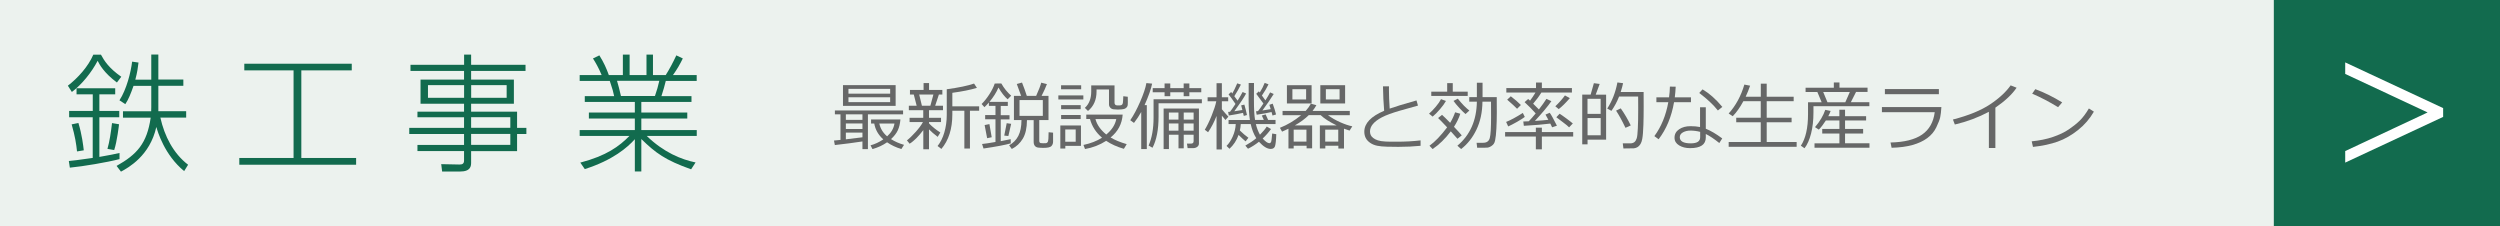
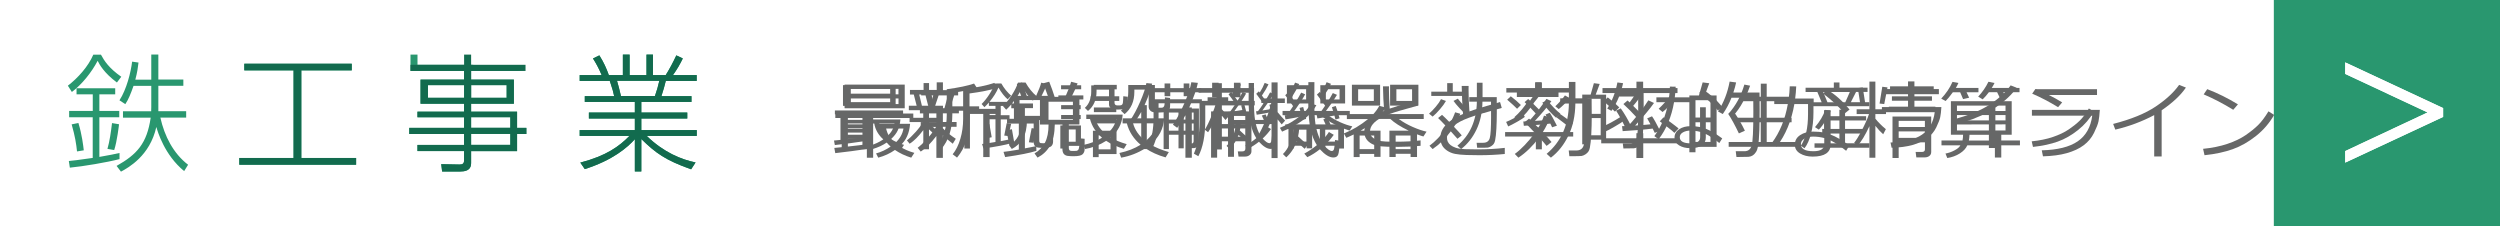
<svg xmlns="http://www.w3.org/2000/svg" enable-background="new 0 0 470 42.52" height="42.52" viewBox="0 0 470 42.52" width="470">
-   <path d="m0 0h470v42.52h-470z" fill="#ddd" />
  <path d="m12.76 16.11c1.87-1.44 3.82-3.58 4.78-5.83h1.44c.6 1.13 1.51 2.54 3.82 4.15l-.82 1.08c-2.45-1.82-3.29-3.41-3.62-4.08-1.18 2.23-2.98 4.46-4.85 5.86zm4.68 5.93h-4.44v-1.18h4.44v-3.12h-3.05v-1.15h7.27v1.15h-2.98v3.12h3.74v1.18h-3.74v7.46c1.97-.34 2.95-.55 3.79-.74v1.15c-2.26.6-6.84 1.37-9.34 1.61l-.19-1.25c.77-.07 1.66-.17 4.49-.58v-7.65zm-2.96 6.43c-.14-1.37-.36-2.83-1.01-5.09l1.27-.26c.67 2.18.91 4.25 1.01 5.14zm5.72-.48c.41-1.42.65-3.1.86-4.85l1.32.22c-.02.19-.36 3.17-.91 4.85zm8.25-17.74h1.32v4.7h4.7v1.18h-4.7v4.78h5.23v1.2h-4.85c.77 3.46 2.42 6.72 5.21 8.86l-.74 1.2c-3.72-3.07-4.97-7.42-5.23-8.3-1.2 5.4-5.21 7.63-6.65 8.4l-.82-1.08c3.84-2.16 5.71-4.22 6.41-9.07h-5.21v-1.2h5.3c.02-.19.02-.34.02-.74v-4.03h-3.34c-.48 1.37-.96 2.59-1.54 3.43l-1.1-.72c1.34-2.06 2.14-5.28 2.38-7.27l1.2.17c-.1.84-.22 1.82-.6 3.22h3v-4.73z" fill="#29976f" />
  <path d="m66.13 11.98v1.25h-9.48v16.47h10.3v1.27h-21.96v-1.27h10.2v-16.47h-9.26v-1.25z" fill="#29976f" />
-   <path d="m98.8 13.33h-10.23v1.63h8.04v4.54h-8.04v1.49h8.64v3.05h1.75v1.15h-1.75v3.22h-8.64v2.11c0 .65-.02 1.73-2.11 1.73h-3.34l-.17-1.39 3.43.07c.6.02.86-.22.86-.74v-1.79h-8.76v-1.15h8.76v-2.06h-10.3v-1.15h10.3v-1.99h-8.76v-1.06h8.76v-1.49h-8.18v-4.54h8.18v-1.63h-10.07v-1.15h10.08v-1.92h1.32v1.92h10.23zm-11.55 2.68h-6.79v2.38h6.79zm8 0h-6.67v2.38h6.67zm.69 6.03h-7.37v1.99h7.37zm0 3.14h-7.37v2.06h7.37z" fill="#29976f" />
+   <path d="m98.8 13.33h-10.23v1.63h8.04v4.54h-8.04v1.49h8.64v3.05h1.75v1.15h-1.75v3.22h-8.64v2.11c0 .65-.02 1.73-2.11 1.73h-3.34l-.17-1.39 3.43.07c.6.02.86-.22.86-.74v-1.79h-8.76v-1.15h8.76v-2.06h-10.3v-1.15h10.3v-1.99h-8.76v-1.06h8.76v-1.49h-8.18v-4.54h8.18v-1.63h-10.07v-1.15v-1.92h1.32v1.92h10.23zm-11.55 2.68h-6.79v2.38h6.79zm8 0h-6.67v2.38h6.67zm.69 6.03h-7.37v1.99h7.37zm0 3.14h-7.37v2.06h7.37z" fill="#29976f" />
  <path d="m129.93 31.83c-4.87-1.73-6.65-3.05-9.36-5.69v6.1h-1.22v-6.07c-1.37 1.54-4.13 3.94-9.41 5.62l-.84-1.22c4.94-1.3 7.3-3.05 9.24-5.02h-9.36v-1.1h10.37v-2.16h-8.64v-1.13h8.64v-1.99h-9.41v-1.1h5.52c-.14-.72-.29-1.27-.82-2.86h-5.66v-1.1h4.13c-.58-1.39-1.13-2.33-1.63-3.12l1.2-.58c.82 1.3 1.32 2.42 1.78 3.7h2.64v-3.84h1.27v3.84h3.17v-3.84h1.22v3.84h2.4c.67-1.06 1.34-2.3 1.99-3.7l1.22.58c-.53 1.08-1.03 1.97-1.85 3.12h4.46v1.1h-5.81c-.22.91-.43 1.66-.82 2.86h5.65v1.1h-9.43v1.99h8.64v1.13h-8.64v2.16h10.42v1.1h-9.41c3.22 3.12 6.53 4.44 9.19 4.99zm-6.8-13.78c.38-1.1.58-1.8.82-2.86h-7.95c.29.98.43 1.54.74 2.86z" fill="#29976f" />
  <path d="m427.48 0h42.52v42.52h-42.52z" fill="#29976f" />
  <path d="m440.9 11.73 18.41 8.59v1.66l-18.41 8.59v-2.17l15.49-7.26-15.49-7.24z" fill="#fff" />
  <g fill="#666767">
    <path d="m162.97 28.01c-1.85.28-3.83.54-5.94.78l-.18-.98 1.39-.14v-5.49h-1.2v-.83h14.66v.83h-7.55v7.48h-1.18zm-4.19-7.66v-4.45h11.31v4.45zm.62 1.83v1.2h3.57v-1.2zm0 1.96v1.19h3.57v-1.19zm0 3.41c1.48-.16 2.67-.3 3.57-.43v-1h-3.57zm.55-9.81h8.96v-1.03h-8.96zm8.97.77h-8.96v1.05h8.96zm.18 9c.83.53 1.76.94 2.8 1.23l-.59.9c-1.15-.35-2.17-.84-3.06-1.45-.92.65-1.96 1.13-3.14 1.45l-.41-.8c.94-.25 1.86-.68 2.74-1.28-1.08-.96-1.73-2.1-1.95-3.41h-.69v-.87h6.3c-.08.91-.26 1.68-.56 2.32-.27.66-.76 1.29-1.44 1.91zm-.83-.6c.89-.8 1.42-1.72 1.58-2.75h-3.26c.23 1.07.79 1.99 1.68 2.75z" />
    <path d="m173.1 28.5-.58-.72c.54-.41 1.17-1.01 1.88-1.8s1.23-1.5 1.57-2.12h-2.87v-.91h2.94v-1.63h-3.1v-.96h1.68l-.62-2.43h-.82v-.98h2.92v-1.47h1.17v1.47h2.86v.98h-.74l-.8 2.41h1.68v.96h-3.01v1.63h2.58v.91h-2.58v.27c.63.67 1.44 1.33 2.43 1.98l-.57.93c-.78-.59-1.4-1.13-1.86-1.61v4.27h-1.22v-4.12c-1.05 1.39-2.03 2.36-2.94 2.94zm2.05-10.57.59 2.41h1.82l.66-2.41zm9.7 11.6v-8.11h-2.58v.77c0 3.11-.78 5.59-2.35 7.44l-.82-.63c.62-.75 1.1-1.72 1.45-2.91.35-1.18.52-2.43.52-3.73v-5.56c2.6-.35 4.56-.76 5.86-1.22l.62.93c-1.4.43-3.16.78-5.28 1.06v2.9h5.76v.95h-1.98v8.11z" />
    <path d="m188.97 29.53-.31-.98c.62-.06 1.58-.21 2.88-.43v-4.88h-2.22v-.9h2.22v-1.99h-1.42v-.72c-.34.4-.66.73-.96 1l-.6-.69c.54-.5 1.09-1.19 1.65-2.05s.95-1.65 1.17-2.36l1.42-.02c.57 1.02 1.28 1.9 2.12 2.62l-.75.78c-.66-.56-1.32-1.4-1.98-2.53-.44 1.04-1.08 2.06-1.93 3.07h3.94v.88h-1.52v1.99h1.89v.9h-1.89v4.67c.93-.17 1.64-.31 2.14-.43l.02.9c-1.18.39-3.13.77-5.87 1.17zm.78-2.22-.54-2.82 1.03-.2.49 2.83zm4.56-.47-.88-.09.52-2.66.96.13zm.75 2.79-.57-.79c.86-.49 1.51-1.16 1.96-2.01s.68-1.99.68-3.42h-1.62v-5.2h1.55c-.15-.44-.46-1.29-.93-2.55l1.12-.3c.39.97.73 1.92 1.02 2.85h2.01c.56-1.25.92-2.2 1.09-2.84l1.22.31c-.25.69-.63 1.53-1.14 2.52h1.48v5.2h-1.99v4.45c0 .14.03.25.08.33s.13.14.22.16c.09.03.27.04.53.04.29 0 .5 0 .61-.02.12-.01.23-.08.33-.2s.17-.38.2-.76.04-.85.04-1.4l.96.09v1.95c0 .38-.12.7-.37.95s-.81.38-1.69.38c-.43 0-.8-.02-1.12-.06s-.56-.17-.73-.37c-.17-.21-.26-.5-.26-.87v-4.66h-1.44c-.02 1.68-.31 3.01-.89 3.98-.56.98-1.35 1.72-2.35 2.24zm6.65-10.51h-5.01v3.4h5.01z" />
    <path d="m205.05 18.98v-.88h5.37v.88zm1.5 9.97v.59h-1.08v-4.96h4.44v4.38h-3.36zm-.92-12.15v-.85h4.32v.85zm.02 4.29v-.89h4.21v.88h-4.21zm0 2.11v-.87h4.21v.87zm3.13 2.23h-2.23v2.64h2.23zm7.5 1.73c.9.54 2.05 1.02 3.46 1.43l-.61 1c-1.44-.41-2.71-.98-3.8-1.72-1.4.89-2.91 1.48-4.55 1.77l-.33-.88c1.55-.33 2.88-.85 3.98-1.55-1.32-1.12-2.18-2.46-2.58-4.01h-.8v-.95h7.82c-.14 1.98-1 3.62-2.59 4.91zm-.36-10.32h-2.66v.41c0 1.81-.61 3.22-1.84 4.21l-.68-.66c.91-.82 1.37-1.99 1.37-3.51v-1.31h5.01v3.71c0 .34.17.53.51.57h.69c.17 0 .31-.04.41-.13s.16-.22.19-.4.06-.65.09-1.43l.96.12.01 1.18c0 .38-.02.63-.05.75-.04.12-.11.24-.21.36-.1.11-.23.21-.37.27-.15.07-.37.12-.68.14-.31.03-.58.04-.81.04-.32 0-.62-.02-.92-.05-.3-.04-.54-.15-.72-.35s-.27-.43-.27-.71v-3.21zm-.57 9.68c1.19-.98 1.9-2.09 2.15-3.33h-4.48c.33 1.24 1.1 2.35 2.33 3.33z" />
    <path d="m222.86 29.64v-7.97c-.45.81-.97 1.59-1.55 2.36l-.8-.59c.71-1.03 1.43-2.37 2.14-4 .71-1.64 1.15-2.96 1.32-3.98l1.23.12c-.22 1.14-.76 2.68-1.62 4.62h.48v9.45h-1.2zm3.73-9.83v2.85c0 2.83-.44 5.07-1.3 6.71l-.84-.48c.71-1.62 1.06-3.61 1.06-5.98v-3.95h10.38v.85zm1.29-1.52v-.85h-2.55v-.88h2.55v-1.01h1.22v1.01h2.88v-1.01h1.23v1.01h2.56v.88h-2.56v.85h-1.23v-.85h-2.88v.85zm6.23 8.27h-2.12v2.92h-1.12v-2.92h-2.05v3.08h-1.14v-8.7h7.59v7.51c0 .29-.12.52-.35.71s-.53.28-.88.28h-1.2l-.13-.98h.85c.38 0 .57-.17.57-.52v-1.38zm-3.25-3.25v-1.51h-2.05v1.52h2.05zm-2.05 2.39h2.05v-1.55h-2.05zm3.18-3.9v1.52h2.12v-1.52zm0 3.9h2.12v-1.55h-2.12z" />
    <path d="m237.22 26.02-.7-.54c.47-.76.96-1.76 1.46-3s.84-2.28 1.01-3.11h-1.86v-.86h1.92v-3.02h1.14v3.02h1.36v.86h-1.36v1.71c.52.64.99 1.17 1.41 1.59l-.64.72-.77-.94v7.27h-1.14v-7.2c-.5 1.28-1.11 2.44-1.83 3.5zm4.6 3.56-.63-.62c.52-.5.96-1.18 1.34-2.03s.59-1.73.64-2.66h-1.54v-.88h4.59c-.18-1.17-.27-2.64-.27-4.41 0-.25 0-.74.02-1.45v-2.09h1.14l-.02 3.65c0 1.95.08 3.39.23 4.3h1.89l-.43-.95.82-.24.54 1.19h1.59v.88h-4.23c.22.9.51 1.66.88 2.3.68-.69 1.16-1.27 1.46-1.76l.91.54c-.52.73-1.12 1.41-1.8 2.03.61.67 1.09 1.01 1.44 1.01.16 0 .28-.09.37-.27.08-.18.16-.78.23-1.81l.88.15c-.05 1.36-.15 2.23-.29 2.6s-.44.55-.91.55c-.75 0-1.59-.52-2.53-1.55-.76.61-1.55 1.11-2.36 1.49l-.57-.67c.91-.5 1.69-1.03 2.36-1.59-.54-.84-.94-1.85-1.2-3.03h-2.13c-.03.45-.09.91-.2 1.38.63.62 1.24 1.14 1.84 1.56l-.6.78c-.35-.29-.85-.75-1.51-1.39-.42 1.21-1.07 2.2-1.95 2.99zm-.15-7.13-.14-.78.41-.04c.31-.4.7-.96 1.16-1.68-.59-.88-1.08-1.56-1.48-2.05l.55-.52.24.34c.29-.46.64-1.19 1.06-2.19l.79.27c-.4.82-.88 1.65-1.42 2.51l.7.95c.48-.78.84-1.4 1.08-1.85l.75.32c-.46.87-1.3 2.14-2.54 3.81.52-.07 1.09-.16 1.73-.27l-.25-.99.69-.16c.25.87.43 1.62.55 2.24l-.69.18c-.02-.11-.07-.33-.16-.66-.77.17-1.79.37-3.03.57zm6-.18-.15-.73.44-.05c.32-.39.7-.93 1.16-1.62-.26-.38-.77-1.08-1.54-2.09l.57-.52.19.27c.45-.73.81-1.42 1.06-2.08l.82.31c-.33.71-.8 1.51-1.42 2.41l.76 1.04c.43-.68.76-1.25 1.01-1.72l.78.34c-.67 1.1-1.48 2.28-2.44 3.54.75-.1 1.34-.2 1.78-.28l-.29-.94.72-.23c.3.81.54 1.59.72 2.32l-.77.23c-.03-.14-.1-.39-.2-.76-.81.18-1.88.37-3.2.56z" />
    <path d="m258.35 28.94h-2.74v.59h-1.12v-4.25c-.48.23-.94.45-1.38.63l-.47-.82c1.59-.62 3.11-1.53 4.56-2.71h-3.99v-.93h4.98c.47-.51.84-1.03 1.11-1.55l1.19.31c-.22.41-.5.82-.83 1.23h8v.93h-4.69c.76.56 1.63 1.06 2.61 1.49s1.85.73 2.61.89l-.59.91c-.39-.11-.79-.25-1.2-.41v4.26h-1.21v-.59h-2.8v.59h-1.18v-4.95h3.62c-1.55-.75-2.7-1.49-3.45-2.2h-2.57c-.81.8-1.81 1.53-3 2.2h3.73v4.93h-1.19zm-4.19-9.09v-3.92h5.3v3.92zm4.12-3.07h-2.95v2.2h2.95zm-2.67 11.26h2.74v-2.56h-2.74zm5.73-8.19v-3.92h5.32v3.92zm1.04 8.19h2.8v-2.56h-2.8zm3.09-11.26h-2.95v2.2h2.95z" />
    <path d="m282.88 28.95c-1.48.15-3.08.23-4.78.23-.74 0-1.54-.01-2.41-.04s-1.58-.1-2.14-.21-1.06-.32-1.5-.62-.76-.64-.96-1.04-.3-.85-.3-1.37c0-1.78 1.42-3.28 4.26-4.48-.14-1.65-.22-3.4-.25-5.26h1.3c0 .22-.01.46-.01.71 0 1.22.05 2.58.16 4.08 1-.37 2.92-.96 5.76-1.77l.32 1.11c-.82.22-2.11.58-3.85 1.09s-3.04.99-3.9 1.44c-.86.46-1.5.94-1.92 1.45s-.63 1.04-.63 1.61c0 .28.05.54.16.77s.28.44.52.63.57.36.98.5.97.23 1.68.26 1.47.04 2.3.04c1.92 0 3.66-.09 5.23-.28v1.15z" />
    <path d="m285.46 22.67-.77-.63c.45-.38.93-.88 1.44-1.48s.89-1.15 1.14-1.63l1.06.39c-.3.54-.73 1.13-1.29 1.79-.55.64-1.08 1.17-1.58 1.56zm3.91 3.17c-1.21 1.61-2.51 2.88-3.91 3.8l-.68-.7c1.19-.86 2.45-2.18 3.79-3.95-.94-1-1.59-1.67-1.95-2l.84-.69c.33.29.92.86 1.75 1.71.46-.77.81-1.52 1.06-2.27l1.12.31c-.31.95-.76 1.89-1.36 2.81.82.86 1.38 1.48 1.66 1.84l-.93.73c-.26-.35-.74-.88-1.39-1.59zm-4.2-7.61v-.93h3.42v-1.83h1.2v1.83h3.21v.93zm7.36 3.89c-.32-.26-.76-.69-1.32-1.3s-.98-1.11-1.26-1.52l.93-.48c.91 1.14 1.73 1.98 2.48 2.55zm2.51 7.25-.12-1.08h1.42c.76 0 1.23-.34 1.41-1.03.18-.68.27-2.18.27-4.49l-.01-3.31h-1.84c-.03 2.28-.46 4.28-1.3 6.02s-1.94 3.12-3.3 4.16l-.8-.72c2.73-2.29 4.13-5.44 4.18-9.46h-1.63v-.97h1.63v-3.09h1.23v3.09h3.05v.97l.02 2.33c0 1.23-.03 2.39-.09 3.48-.06 1.08-.15 1.92-.27 2.52-.06.31-.16.55-.29.73s-.31.35-.54.5-.46.25-.71.3c-.16.03-.93.05-2.31.05z" />
    <path d="m307.64 29.71v-2.76h-6.61v-.96h6.61v-.95h1.29v.95h6.73v.96h-6.73v2.76zm-5.94-4.93-.45-.98c.95-.37 2.15-1.01 3.59-1.93l.42.85c-.27.22-.82.57-1.65 1.05-.82.49-1.46.82-1.91 1.01zm3.36-.13-.12-.93 1.17-.05c.44-.45.93-1.02 1.48-1.69-.66-.74-1.45-1.55-2.39-2.42l.78-.67c.14.11.27.23.4.36.43-.56.82-1.15 1.16-1.75h-6.27v-.95h6.38v-1.2h1.26v1.2h6.46v.95h-6.56c-.53.85-1.12 1.65-1.77 2.4l1.23 1.23c.67-.85 1.21-1.61 1.62-2.27l1.06.5c-.79 1.13-1.97 2.54-3.55 4.24 1.16-.07 2.12-.15 2.89-.23-.23-.43-.43-.8-.62-1.12l.91-.39c.33.45.84 1.38 1.54 2.77l-1.03.34c-.06-.13-.19-.4-.39-.8-1.43.19-3.32.34-5.64.48zm-1.45-3.66c-.39-.41-1.09-1.06-2.12-1.95l.77-.73c.86.66 1.58 1.28 2.17 1.88zm8.95.07-.73-.61c.79-.74 1.48-1.52 2.07-2.33l1.05.59c-.92 1.05-1.72 1.84-2.39 2.35zm2.23 3.92c-.2-.22-.64-.59-1.34-1.11l-1.41-1.06.7-.75c.25.15.72.48 1.39.97.67.5 1.16.87 1.44 1.12z" />
    <path d="m318.75 27.61v1.02h-1.15v-10.68h1.8l.7-2.46 1.24.16-.85 2.3h2.23v9.66zm2.82-8.77h-2.82v3.25h2.82zm-2.82 4.15v3.69h2.82v-3.69zm7.7 6.53-.13-1.09c.8.01 1.37.01 1.69 0s.6-.1.81-.27c.22-.17.38-.44.49-.8s.19-1.06.24-2.11.08-2.44.08-4.19c0-.8 0-1.69-.02-2.69h-4.09c-.44 1.12-.99 2.14-1.64 3.07l-.9-.49c1.07-1.64 1.8-3.5 2.19-5.61l1.22.16c-.11.56-.28 1.19-.52 1.89h4.92l.02 3.2c0 1.48-.02 2.76-.05 3.85-.05 1.38-.13 2.4-.25 3.05-.08.44-.2.8-.38 1.08s-.38.49-.6.64c-.23.15-.49.24-.79.27-.09.02-.85.03-2.29.04zm.46-4.44c-.74-1.55-1.41-2.78-2.02-3.69l1-.49c.82 1.17 1.53 2.39 2.15 3.67z" />
    <path d="m337.69 16.24c-.04.82-.1 1.58-.2 2.29h3.48v1.04h-3.63c-.54 3.12-1.64 5.78-3.31 7.97l-.91-.67c1.48-2 2.48-4.43 2.99-7.3h-2.55v-1.04h2.72c.1-.76.17-1.53.19-2.3zm10 11.12-.62.99c-1.09-.89-2.06-1.53-2.91-1.95v.74c0 1.53-1.12 2.3-3.38 2.3-.93 0-1.72-.2-2.37-.59s-.98-.94-.98-1.64c0-.77.33-1.37 1-1.81.66-.44 1.48-.66 2.43-.66.75 0 1.43.06 2.06.19v-4.23h1.23v4.6c1.04.39 2.22 1.08 3.54 2.06zm-4.74-1.41c-.69-.18-1.39-.27-2.09-.27-.61 0-1.14.13-1.6.38s-.69.6-.69 1.04c0 .89.79 1.33 2.37 1.33 1.34 0 2.02-.44 2.02-1.31v-1.17zm4.77-5.36-.96.77c-.96-1.22-2.3-2.47-4-3.76l.7-.77c1.47.85 2.89 2.11 4.26 3.76z" />
    <path d="m349.2 27.43-.62-.59c.38-.45.87-1.24 1.46-2.38.59-1.13 1.04-2.13 1.33-3.01h-2.32v-.91h2.4v-5.2h1.12v5.2h2v.91h-2v.86c.54.68 1.2 1.34 1.97 1.98l-.5.95c-.45-.39-.94-.91-1.47-1.58v6h-1.12v-5.94c-.76 1.65-1.51 2.89-2.25 3.71zm.54-7.82-.47-3.05.93-.12.47 3.03zm4.5-.05-.88-.09.51-3.16.98.12c-.16.88-.36 1.93-.61 3.13zm.86 1.35v-.85h3.61v-1.12h-3.03v-.83h3.03v-1.03h-3.38v-.85h3.38v-.93h1.2v.93h3.63v.85h-3.63v1.03h3.3v.83h-3.3v1.12h3.95v.85zm6.78 5.85h-4.93v2.94h-1.16v-7.79h7.28v6.66c0 .32-.12.57-.35.75s-.52.27-.86.27h-1.59l-.13-1.02h1.16c.39 0 .59-.16.59-.49v-1.32zm0-2.88v-1.16h-4.93v1.16zm-4.93 2.04h4.93v-1.22h-4.93z" />
    <path d="m367.14 17.34c-.58.79-1.04 1.34-1.36 1.65l-.83-.45c.93-.99 1.64-2.04 2.12-3.15l1.11.21c-.17.38-.33.69-.48.93h4.25v.81h-2.24l.49 1.03-1.14.26-.55-1.29zm2.71 9.99c-.25.58-.72 1.08-1.41 1.52s-1.47.72-2.35.86l-.34-.84c.57-.11 1.13-.3 1.66-.58s.89-.56 1.07-.85l.07-.12h-3.55v-.91h3.95c.07-.3.1-.66.11-1.08h-2.29v-6.3h11.43v6.3h-1.96v1.08h3.51v.91h-3.51v2.3h-1.2v-2.3h-5.19zm-1.94-6.46h9.13v-1.02h-9.13zm0 1.77h9.13v-1.01h-9.13zm9.13.74-9.13.02v1.13h9.13zm-6.77 1.96c-.02.41-.06.77-.12 1.08h4.9v-1.08zm3.64-8c-.39.52-.78.97-1.17 1.34l-.84-.52c.78-.82 1.42-1.75 1.93-2.79l1.14.23c-.1.24-.28.55-.52.93h5.22v.81h-3.05l.56 1.08-1.09.21-.63-1.29z" />
    <path d="m394.77 20.63c-.06.94-.14 1.66-.25 2.18s-.39 1.24-.84 2.16-1.1 1.7-1.95 2.34-1.91 1.12-3.17 1.48-2.76.55-4.48.6l-.23-1.13c2.96-.07 5.22-.63 6.76-1.69s2.45-2.67 2.73-4.82h-11.34v-1.1h12.77zm-.53-2.77h-11.6v-1.09h11.6z" />
    <path d="m406.38 29.42h-1.39v-7.78c-2.29 1.21-4.72 2.12-7.31 2.73l-.41-1.07c3.38-.87 6.05-1.96 8-3.27s3.42-2.67 4.4-4.07l1.28.5c-.95 1.42-2.47 2.84-4.56 4.28v8.68z" />
    <path d="m427.54 21.6c-.88 1.53-2.01 2.85-3.41 3.96s-2.85 1.94-4.36 2.48-3.28.93-5.32 1.14l-.27-1.2c1.7-.17 3.22-.48 4.56-.93s2.48-.99 3.42-1.63c.93-.64 1.72-1.27 2.36-1.9s1.29-1.49 1.95-2.59zm-6.81-1.98-.88 1.02c-1.86-1.15-3.71-2.11-5.56-2.9l.67-.98c1.94.74 3.87 1.69 5.77 2.86z" />
  </g>
-   <path d="m0 0h470v42.52h-470z" fill="#ecf2ee" />
-   <path d="m12.76 16.11c1.87-1.44 3.82-3.58 4.78-5.83h1.44c.6 1.13 1.51 2.54 3.82 4.15l-.82 1.08c-2.45-1.82-3.29-3.41-3.62-4.08-1.18 2.23-2.98 4.46-4.85 5.86zm4.68 5.93h-4.44v-1.18h4.44v-3.12h-3.05v-1.15h7.27v1.15h-2.98v3.12h3.74v1.18h-3.74v7.46c1.97-.34 2.95-.55 3.79-.74v1.15c-2.26.6-6.84 1.37-9.34 1.61l-.19-1.25c.77-.07 1.66-.17 4.49-.58v-7.65zm-2.96 6.43c-.14-1.37-.36-2.83-1.01-5.09l1.27-.26c.67 2.18.91 4.25 1.01 5.14zm5.72-.48c.41-1.42.65-3.1.86-4.85l1.32.22c-.02.19-.36 3.17-.91 4.85zm8.25-17.74h1.32v4.7h4.7v1.18h-4.7v4.78h5.23v1.2h-4.85c.77 3.46 2.42 6.72 5.21 8.86l-.74 1.2c-3.72-3.07-4.97-7.42-5.23-8.3-1.2 5.4-5.21 7.63-6.65 8.4l-.82-1.08c3.84-2.16 5.71-4.22 6.41-9.07h-5.21v-1.2h5.3c.02-.19.02-.34.02-.74v-4.03h-3.34c-.48 1.37-.96 2.59-1.54 3.43l-1.1-.72c1.34-2.06 2.14-5.28 2.38-7.27l1.2.17c-.1.84-.22 1.82-.6 3.22h3v-4.73z" fill="#126b4e" />
  <path d="m66.13 11.98v1.25h-9.48v16.47h10.3v1.27h-21.96v-1.27h10.2v-16.47h-9.26v-1.25z" fill="#126b4e" />
  <path d="m98.8 13.33h-10.23v1.63h8.04v4.54h-8.04v1.49h8.64v3.05h1.75v1.15h-1.75v3.22h-8.64v2.11c0 .65-.02 1.73-2.11 1.73h-3.34l-.17-1.39 3.43.07c.6.02.86-.22.86-.74v-1.79h-8.76v-1.15h8.76v-2.06h-10.3v-1.15h10.3v-1.99h-8.76v-1.06h8.76v-1.49h-8.18v-4.54h8.18v-1.63h-10.07v-1.15h10.08v-1.92h1.32v1.92h10.23zm-11.55 2.68h-6.79v2.38h6.79zm8 0h-6.67v2.38h6.67zm.69 6.03h-7.37v1.99h7.37zm0 3.14h-7.37v2.06h7.37z" fill="#126b4e" />
  <path d="m129.93 31.83c-4.87-1.73-6.65-3.05-9.36-5.69v6.1h-1.22v-6.07c-1.37 1.54-4.13 3.94-9.41 5.62l-.84-1.22c4.94-1.3 7.3-3.05 9.24-5.02h-9.36v-1.1h10.37v-2.16h-8.64v-1.13h8.64v-1.99h-9.41v-1.1h5.52c-.14-.72-.29-1.27-.82-2.86h-5.66v-1.1h4.13c-.58-1.39-1.13-2.33-1.63-3.12l1.2-.58c.82 1.3 1.32 2.42 1.78 3.7h2.64v-3.84h1.27v3.84h3.17v-3.84h1.22v3.84h2.4c.67-1.06 1.34-2.3 1.99-3.7l1.22.58c-.53 1.08-1.03 1.97-1.85 3.12h4.46v1.1h-5.81c-.22.91-.43 1.66-.82 2.86h5.65v1.1h-9.43v1.99h8.64v1.13h-8.64v2.16h10.42v1.1h-9.41c3.22 3.12 6.53 4.44 9.19 4.99zm-6.8-13.78c.38-1.1.58-1.8.82-2.86h-7.95c.29.98.43 1.54.74 2.86z" fill="#126b4e" />
-   <path d="m427.48 0h42.52v42.52h-42.52z" fill="#126b4e" />
  <path d="m440.9 11.73 18.41 8.59v1.66l-18.41 8.59v-2.17l15.49-7.26-15.49-7.24z" fill="#fff" />
  <path d="m162.15 26.59c-1.62.25-3.35.47-5.2.68l-.16-.85 1.22-.12v-4.81h-1.05v-.72h12.82v.72h-6.61v6.54h-1.03v-1.44zm-3.67-6.7v-3.89h9.9v3.9h-9.9zm.54 1.6v1.05h3.12v-1.05zm0 1.72v1.04h3.12v-1.04zm0 2.98c1.29-.14 2.34-.27 3.12-.38v-.88h-3.12zm.49-8.58h7.84v-.9h-7.84zm7.84.67h-7.84v.92h7.84zm.16 7.87c.72.46 1.54.82 2.45 1.08l-.51.79c-1.01-.31-1.9-.73-2.68-1.27-.8.56-1.72.99-2.75 1.27l-.36-.7c.82-.22 1.62-.59 2.4-1.12-.94-.84-1.51-1.84-1.7-2.98h-.6v-.76h5.52c-.07.79-.23 1.47-.49 2.03s-.69 1.12-1.28 1.66zm-.73-.52c.78-.7 1.24-1.5 1.38-2.41h-2.85c.2.94.69 1.75 1.47 2.41z" fill="#666767" />
  <path d="m171.01 27.02-.51-.63c.47-.36 1.02-.89 1.64-1.58s1.08-1.31 1.37-1.86h-2.51v-.8h2.57v-1.43h-2.71v-.84h1.47l-.54-2.11h-.72v-.86h2.56v-1.29h1.03v1.29h2.5v.86h-.65l-.7 2.11h1.47v.84h-2.63v1.43h2.26v.8h-2.26v.24c.55.59 1.26 1.16 2.13 1.73l-.5.81c-.68-.52-1.22-.99-1.63-1.41v3.74h-1.07v-3.6c-.91 1.2-1.77 2.06-2.57 2.56zm1.8-9.25.51 2.11h1.59l.57-2.11zm8.49 10.15v-7.1h-2.26v.67c0 2.73-.69 4.89-2.06 6.51l-.72-.55c.54-.66.97-1.51 1.27-2.54s.46-2.12.46-3.27v-4.86c2.28-.31 3.99-.67 5.13-1.07l.54.81c-1.22.37-2.76.68-4.62.93v2.54h5.04v.83h-1.73v7.1z" fill="#666767" />
  <path d="m184.9 27.92-.27-.85c.54-.05 1.38-.18 2.52-.38v-4.27h-1.94v-.79h1.94v-1.73h-1.24v-.63c-.3.35-.58.64-.84.88l-.53-.6c.47-.44.95-1.04 1.44-1.79s.83-1.44 1.03-2.06l1.24-.01c.5.89 1.12 1.66 1.85 2.3l-.66.68c-.58-.49-1.16-1.23-1.73-2.21-.38.91-.95 1.8-1.69 2.69h3.45v.77h-1.33v1.74h1.65v.79h-1.65v4.09c.81-.15 1.44-.28 1.87-.38l.01.79c-1.02.29-2.72.62-5.12.97zm.68-1.94-.47-2.47.9-.18.43 2.47zm3.99-.41-.77-.08.46-2.33.84.12zm.65 2.44-.5-.69c.75-.43 1.33-1.01 1.72-1.76s.59-1.74.6-2.99h-1.42v-4.55h1.35c-.13-.38-.4-1.13-.81-2.23l.98-.27c.34.85.64 1.68.9 2.5h1.76c.49-1.09.81-1.92.95-2.48l1.07.27c-.22.6-.55 1.34-1 2.21h1.3v4.55h-1.74v3.9c0 .12.02.21.07.29s.11.12.19.14.24.03.46.03c.26 0 .43 0 .54-.01s.2-.07.29-.17.15-.33.17-.66.04-.74.04-1.23l.84.08v1.7c0 .33-.11.61-.32.83s-.71.33-1.48.33c-.37 0-.7-.02-.98-.05s-.49-.14-.64-.32-.23-.43-.23-.76v-4.08h-1.26c-.01 1.47-.27 2.63-.78 3.48s-1.19 1.49-2.07 1.94zm5.83-9.2h-4.38v2.97h4.38z" fill="#666767" />
  <path d="m198.97 18.7v-.77h4.7v.77zm1.31 8.72v.51h-.94v-4.34h3.88v3.83zm-.8-10.64v-.75h3.78v.75zm.01 3.75v-.77h3.68v.77zm0 1.85v-.76h3.68v.76zm2.74 1.96h-1.96v2.31h1.96zm6.56 1.51c.79.47 1.8.89 3.03 1.25l-.53.88c-1.26-.36-2.37-.86-3.33-1.5-1.22.78-2.55 1.29-3.98 1.54l-.29-.77c1.36-.29 2.52-.74 3.49-1.36-1.15-.98-1.9-2.15-2.26-3.51h-.7v-.83h6.84c-.12 1.74-.88 3.17-2.27 4.3zm-.31-9.03h-2.33v.36c0 1.59-.54 2.81-1.61 3.68l-.59-.58c.8-.72 1.2-1.74 1.2-3.07v-1.15h4.38v3.25c0 .3.15.47.44.5h.6c.15 0 .27-.04.36-.12s.14-.19.17-.35.05-.57.08-1.25l.84.1.01 1.03c0 .33-.02.55-.05.66s-.09.21-.18.31-.2.18-.32.24-.33.1-.6.13-.51.04-.71.04c-.28 0-.55-.02-.81-.05s-.47-.13-.63-.31-.24-.38-.24-.62v-2.8zm-.5 8.47c1.04-.86 1.67-1.83 1.88-2.91h-3.92c.29 1.08.97 2.05 2.04 2.91z" fill="#666767" />
  <path d="m214.55 28.02v-6.97c-.39.71-.85 1.39-1.36 2.06l-.7-.51c.62-.9 1.25-2.07 1.87-3.5s1.01-2.59 1.16-3.48l1.08.1c-.19 1-.67 2.34-1.42 4.04h.42v8.26zm3.26-8.61v2.5c0 2.47-.38 4.43-1.14 5.87l-.73-.42c.62-1.42.93-3.16.93-5.24v-3.46h9.08v.75zm1.13-1.32v-.75h-2.23v-.77h2.23v-.88h1.07v.88h2.52v-.88h1.07v.88h2.24v.77h-2.24v.75h-1.07v-.75h-2.52v.75zm5.46 7.24h-1.86v2.56h-.98v-2.56h-1.8v2.69h-1v-7.61h6.64v6.57c0 .25-.1.46-.31.62s-.46.25-.77.25h-1.05l-.12-.85h.75c.33 0 .5-.15.5-.46zm-2.85-2.85v-1.33h-1.8v1.33zm-1.8 2.09h1.8v-1.36h-1.8zm2.79-3.41v1.33h1.86v-1.33zm0 3.41h1.86v-1.36h-1.86z" fill="#666767" />
  <path d="m227.12 24.86-.62-.47c.41-.67.84-1.54 1.28-2.63s.74-1.99.88-2.72h-1.63v-.75h1.68v-2.65h1v2.65h1.19v.75h-1.19v1.5c.46.56.87 1.02 1.23 1.39l-.56.63-.67-.82v6.36h-1v-6.3c-.43 1.11-.96 2.13-1.59 3.06zm4.02 3.11-.55-.54c.45-.44.84-1.03 1.17-1.78s.52-1.52.56-2.32h-1.35v-.77h4.01c-.16-1.02-.24-2.31-.24-3.86 0-.22 0-.65.01-1.26v-1.84h1l-.01 3.19c0 1.71.07 2.96.21 3.76h1.65l-.38-.83.72-.21.47 1.04h1.39v.77h-3.7c.19.78.45 1.45.77 2.01.59-.6 1.02-1.11 1.28-1.54l.8.47c-.46.64-.98 1.23-1.57 1.78.53.59.95.88 1.26.88.14 0 .25-.08.32-.23s.14-.68.21-1.59l.77.13c-.04 1.19-.13 1.95-.25 2.28-.12.32-.39.49-.8.49-.65 0-1.39-.45-2.21-1.35-.67.53-1.35.97-2.06 1.31l-.5-.59c.79-.44 1.48-.9 2.06-1.39-.47-.73-.82-1.62-1.05-2.65h-1.87c-.02.4-.08.8-.17 1.2.55.54 1.09 1 1.61 1.37l-.53.68c-.31-.26-.75-.66-1.32-1.22-.37 1.04-.94 1.91-1.71 2.61zm-.13-6.25-.12-.68.36-.03c.27-.35.61-.84 1.02-1.47-.52-.77-.95-1.37-1.3-1.8l.49-.45.21.29c.25-.41.56-1.04.93-1.91l.69.23c-.35.72-.77 1.45-1.24 2.19l.62.83c.42-.68.74-1.22.94-1.62l.66.28c-.4.76-1.14 1.87-2.22 3.34.45-.06.95-.14 1.51-.24l-.22-.87.6-.14c.22.76.38 1.42.49 1.96l-.6.16c-.02-.1-.06-.29-.14-.57-.7.16-1.59.33-2.68.5zm5.25-.15-.13-.64.38-.05c.28-.34.62-.81 1.01-1.42-.23-.33-.68-.94-1.35-1.83l.5-.46.16.23c.4-.64.71-1.24.93-1.82l.72.27c-.29.62-.7 1.32-1.24 2.11l.66.91c.37-.59.67-1.09.88-1.5l.68.3c-.59.96-1.3 1.99-2.13 3.1.65-.09 1.17-.17 1.56-.25l-.25-.82.63-.21c.26.71.47 1.39.63 2.03l-.67.2c-.03-.12-.09-.34-.18-.66-.7.17-1.63.34-2.79.51z" fill="#666767" />
  <path d="m245.61 27.4h-2.4v.51h-.98v-3.71c-.42.21-.82.39-1.2.55l-.41-.72c1.39-.55 2.73-1.34 3.99-2.37h-3.49v-.81h4.35c.41-.45.73-.9.97-1.35l1.04.27c-.19.36-.43.72-.72 1.08h7v.81h-4.1c.67.49 1.43.93 2.28 1.31s1.62.64 2.29.78l-.51.8c-.34-.1-.69-.22-1.05-.36v3.73h-1.06v-.52h-2.45v.51h-1.03v-4.33h3.17c-1.36-.66-2.36-1.3-3.01-1.93h-2.25c-.71.7-1.58 1.34-2.62 1.93h3.26v4.31h-1.04v-.49zm-3.67-7.95v-3.43h4.64v3.43zm3.61-2.68h-2.58v1.93h2.58zm-2.34 9.85h2.4v-2.24h-2.4zm5.01-7.17v-3.43h4.66v3.43zm.92 7.17h2.45v-2.24h-2.45zm2.7-9.85h-2.58v1.93h2.58z" fill="#666767" />
  <path d="m267.07 27.41c-1.3.13-2.69.2-4.18.2-.65 0-1.35-.01-2.11-.03s-1.38-.08-1.87-.18-.93-.28-1.31-.54-.66-.56-.84-.91-.27-.75-.27-1.2c0-1.56 1.24-2.87 3.73-3.92-.12-1.44-.2-2.97-.22-4.6h1.13c0 .2-.01.4-.01.62 0 1.07.05 2.26.14 3.57.88-.32 2.56-.84 5.04-1.54l.28.97c-.72.19-1.84.51-3.37.95s-2.66.86-3.42 1.26-1.31.82-1.68 1.26-.55.91-.55 1.4c0 .25.05.47.14.67s.25.39.46.55c.21.17.5.32.86.44s.85.2 1.47.23 1.29.04 2.01.03c1.68 0 3.21-.08 4.57-.25z" fill="#666767" />
  <path d="m269.33 21.92-.67-.55c.39-.33.81-.77 1.26-1.3s.78-1.01.99-1.43l.93.34c-.26.47-.64.99-1.13 1.56s-.95 1.04-1.38 1.38zm3.42 2.77c-1.06 1.41-2.2 2.52-3.42 3.33l-.59-.62c1.04-.75 2.14-1.9 3.32-3.46-.82-.88-1.39-1.46-1.7-1.75l.74-.6c.29.25.8.75 1.53 1.5.4-.67.71-1.33.93-1.98l.98.27c-.27.83-.67 1.65-1.19 2.46.72.76 1.21 1.29 1.46 1.61l-.81.64c-.27-.31-.68-.78-1.25-1.4zm-3.67-6.65v-.81h2.99v-1.6h1.05v1.6h2.81v.81zm6.44 3.4c-.28-.23-.67-.61-1.16-1.14s-.85-.97-1.1-1.33l.81-.42c.79.99 1.52 1.74 2.17 2.23zm2.19 6.34-.11-.94h1.24c.67 0 1.08-.3 1.24-.9s.24-1.91.24-3.93l-.01-2.9h-1.61c-.02 1.99-.4 3.75-1.13 5.27s-1.7 2.73-2.88 3.64l-.7-.63c2.39-2 3.61-4.76 3.66-8.28h-1.43v-.85h1.43v-2.71h1.07v2.71h2.67v.85l.01 2.04c0 1.08-.03 2.09-.08 3.04s-.13 1.68-.24 2.2c-.05.27-.14.48-.25.64s-.27.31-.47.44-.4.22-.62.27c-.15.03-.82.04-2.03.04z" fill="#666767" />
  <path d="m288.74 28.08v-2.41h-5.78v-.84h5.78v-.83h1.13v.83h5.89v.84h-5.89v2.41zm-5.2-4.31-.39-.85c.83-.32 1.88-.89 3.14-1.69l.37.75c-.23.19-.71.5-1.44.92-.73.41-1.29.7-1.68.87zm2.94-.12-.1-.81 1.03-.04c.38-.4.82-.89 1.3-1.48-.57-.65-1.27-1.36-2.09-2.12l.68-.59c.12.1.24.21.35.31.37-.49.71-1 1.02-1.53h-5.48v-.83h5.58v-1.05h1.1v1.05h5.65v.83h-5.74c-.46.75-.98 1.45-1.55 2.1l1.08 1.08c.58-.75 1.06-1.41 1.42-1.99l.93.44c-.69.99-1.73 2.23-3.1 3.71 1.01-.06 1.86-.13 2.53-.21-.2-.38-.38-.7-.54-.98l.8-.34c.29.4.74 1.21 1.35 2.43l-.9.3c-.05-.11-.16-.35-.34-.7-1.3.17-2.95.3-4.98.42zm-1.27-3.2c-.34-.36-.96-.93-1.86-1.71l.68-.64c.75.57 1.39 1.12 1.9 1.64zm7.83.06-.64-.53c.69-.65 1.29-1.33 1.81-2.04l.92.51c-.81.93-1.5 1.61-2.09 2.06zm1.95 3.43c-.17-.19-.56-.52-1.17-.97l-1.23-.93.62-.66c.22.13.63.42 1.22.85.59.44 1.01.76 1.26.98z" fill="#666767" />
  <path d="m298.46 26.24v.9h-1v-9.35h1.58l.61-2.15 1.09.14-.75 2.02h1.96v8.46h-3.49zm2.46-7.67h-2.47v2.84h2.47zm-2.46 3.63v3.23h2.47v-3.23zm6.74 5.71-.12-.96c.7.01 1.2.01 1.48 0s.52-.09.71-.24.33-.39.43-.7.17-.93.21-1.85c.05-.92.07-2.14.07-3.66 0-.7 0-1.48-.01-2.35h-3.58c-.39.98-.87 1.88-1.44 2.69l-.79-.43c.93-1.43 1.57-3.07 1.91-4.91l1.07.14c-.1.49-.25 1.04-.45 1.65h4.31l.01 2.8c0 1.29-.02 2.42-.05 3.37-.04 1.21-.11 2.1-.22 2.67-.07.39-.18.7-.33.95-.15.24-.33.43-.53.56s-.43.21-.69.24c-.07.01-.74.02-1.99.03zm.39-3.88c-.65-1.36-1.24-2.43-1.77-3.23l.88-.43c.72 1.02 1.34 2.09 1.88 3.21z" fill="#666767" />
  <path d="m315.03 16.3c-.03.72-.09 1.38-.17 2h3.04v.91h-3.18c-.47 2.73-1.44 5.06-2.9 6.97l-.8-.59c1.29-1.75 2.17-3.88 2.62-6.38h-2.24v-.91h2.38c.09-.67.15-1.34.16-2.02zm8.75 9.72-.55.87c-.96-.77-1.8-1.34-2.54-1.7v.65c0 1.34-.98 2.01-2.95 2.01-.81 0-1.5-.17-2.07-.52s-.86-.82-.86-1.44c0-.67.29-1.2.87-1.59s1.29-.58 2.13-.58c.65 0 1.25.05 1.8.16v-3.71h1.08v4.03c.9.36 1.93.96 3.09 1.82zm-4.15-1.23c-.61-.16-1.22-.24-1.83-.24-.53 0-1 .11-1.4.33s-.6.53-.6.91c0 .77.69 1.16 2.07 1.16 1.18 0 1.76-.38 1.76-1.15zm4.17-4.69-.84.67c-.84-1.07-2.01-2.16-3.5-3.29l.62-.68c1.28.76 2.52 1.85 3.72 3.3z" fill="#666767" />
  <path d="m324.99 27.6v-.9h6.03v-3.71h-4.61v-.85h4.61v-3.11h-3.27c-.62 1.16-1.29 2.1-2 2.82l-.76-.51c1.34-1.49 2.32-3.3 2.95-5.44l1.08.21c-.25.72-.52 1.41-.83 2.07h2.84v-2.45h1.11v2.45h5.07v.85h-5.07v3.11h4.68v.85h-4.68v3.71h5.63v.9z" fill="#666767" />
  <path d="m340.93 19.96v1.18c0 1.48-.15 2.8-.45 3.97s-.71 2.09-1.23 2.76l-.69-.47c.9-1.36 1.35-3.34 1.35-5.94v-2.24h2.56l-.81-1.93h-2.21v-.8h5.31v-.99h1.06v.98h5.28v.8h-2.16l-.98 1.93h3.48v.75zm.2 7.81v-.83h4.68v-1.84h-3.23v-.86h3.23v-1.59h-2.55c-.45.71-.89 1.28-1.32 1.72l-.72-.47c.92-1.07 1.56-2.16 1.93-3.25l1.01.21c-.12.33-.27.66-.44.98h2.08v-1.21h1.07v1.21h3.96v.81h-3.96v1.59h3.4v.86h-3.4v1.84h4.59v.83zm2.43-8.55h3.36l.85-1.93h-5.01z" fill="#666767" />
  <path d="m364.98 20.13c-.05.82-.12 1.46-.22 1.91s-.34 1.08-.73 1.89-.96 1.49-1.71 2.04c-.74.55-1.67.98-2.78 1.29s-2.41.48-3.92.52l-.2-.99c2.59-.06 4.57-.55 5.92-1.48s2.15-2.33 2.39-4.22h-9.93v-.96zm-.47-2.42h-10.15v-.96h10.15z" fill="#666767" />
  <path d="m375.13 27.83h-1.22v-6.81c-2 1.06-4.13 1.86-6.4 2.39l-.36-.94c2.96-.76 5.29-1.72 7-2.86s2.99-2.34 3.85-3.56l1.12.44c-.83 1.24-2.16 2.49-3.99 3.75z" fill="#666767" />
  <path d="m393.65 20.99c-.77 1.34-1.76 2.49-2.98 3.46s-2.49 1.7-3.81 2.17-2.87.81-4.66 1l-.24-1.05c1.49-.15 2.82-.42 3.99-.82s2.17-.87 2.99-1.43 1.51-1.11 2.07-1.66 1.13-1.3 1.7-2.27zm-5.96-1.74-.77.9c-1.63-1-3.25-1.85-4.87-2.54l.59-.85c1.7.63 3.38 1.46 5.05 2.49z" fill="#666767" />
</svg>